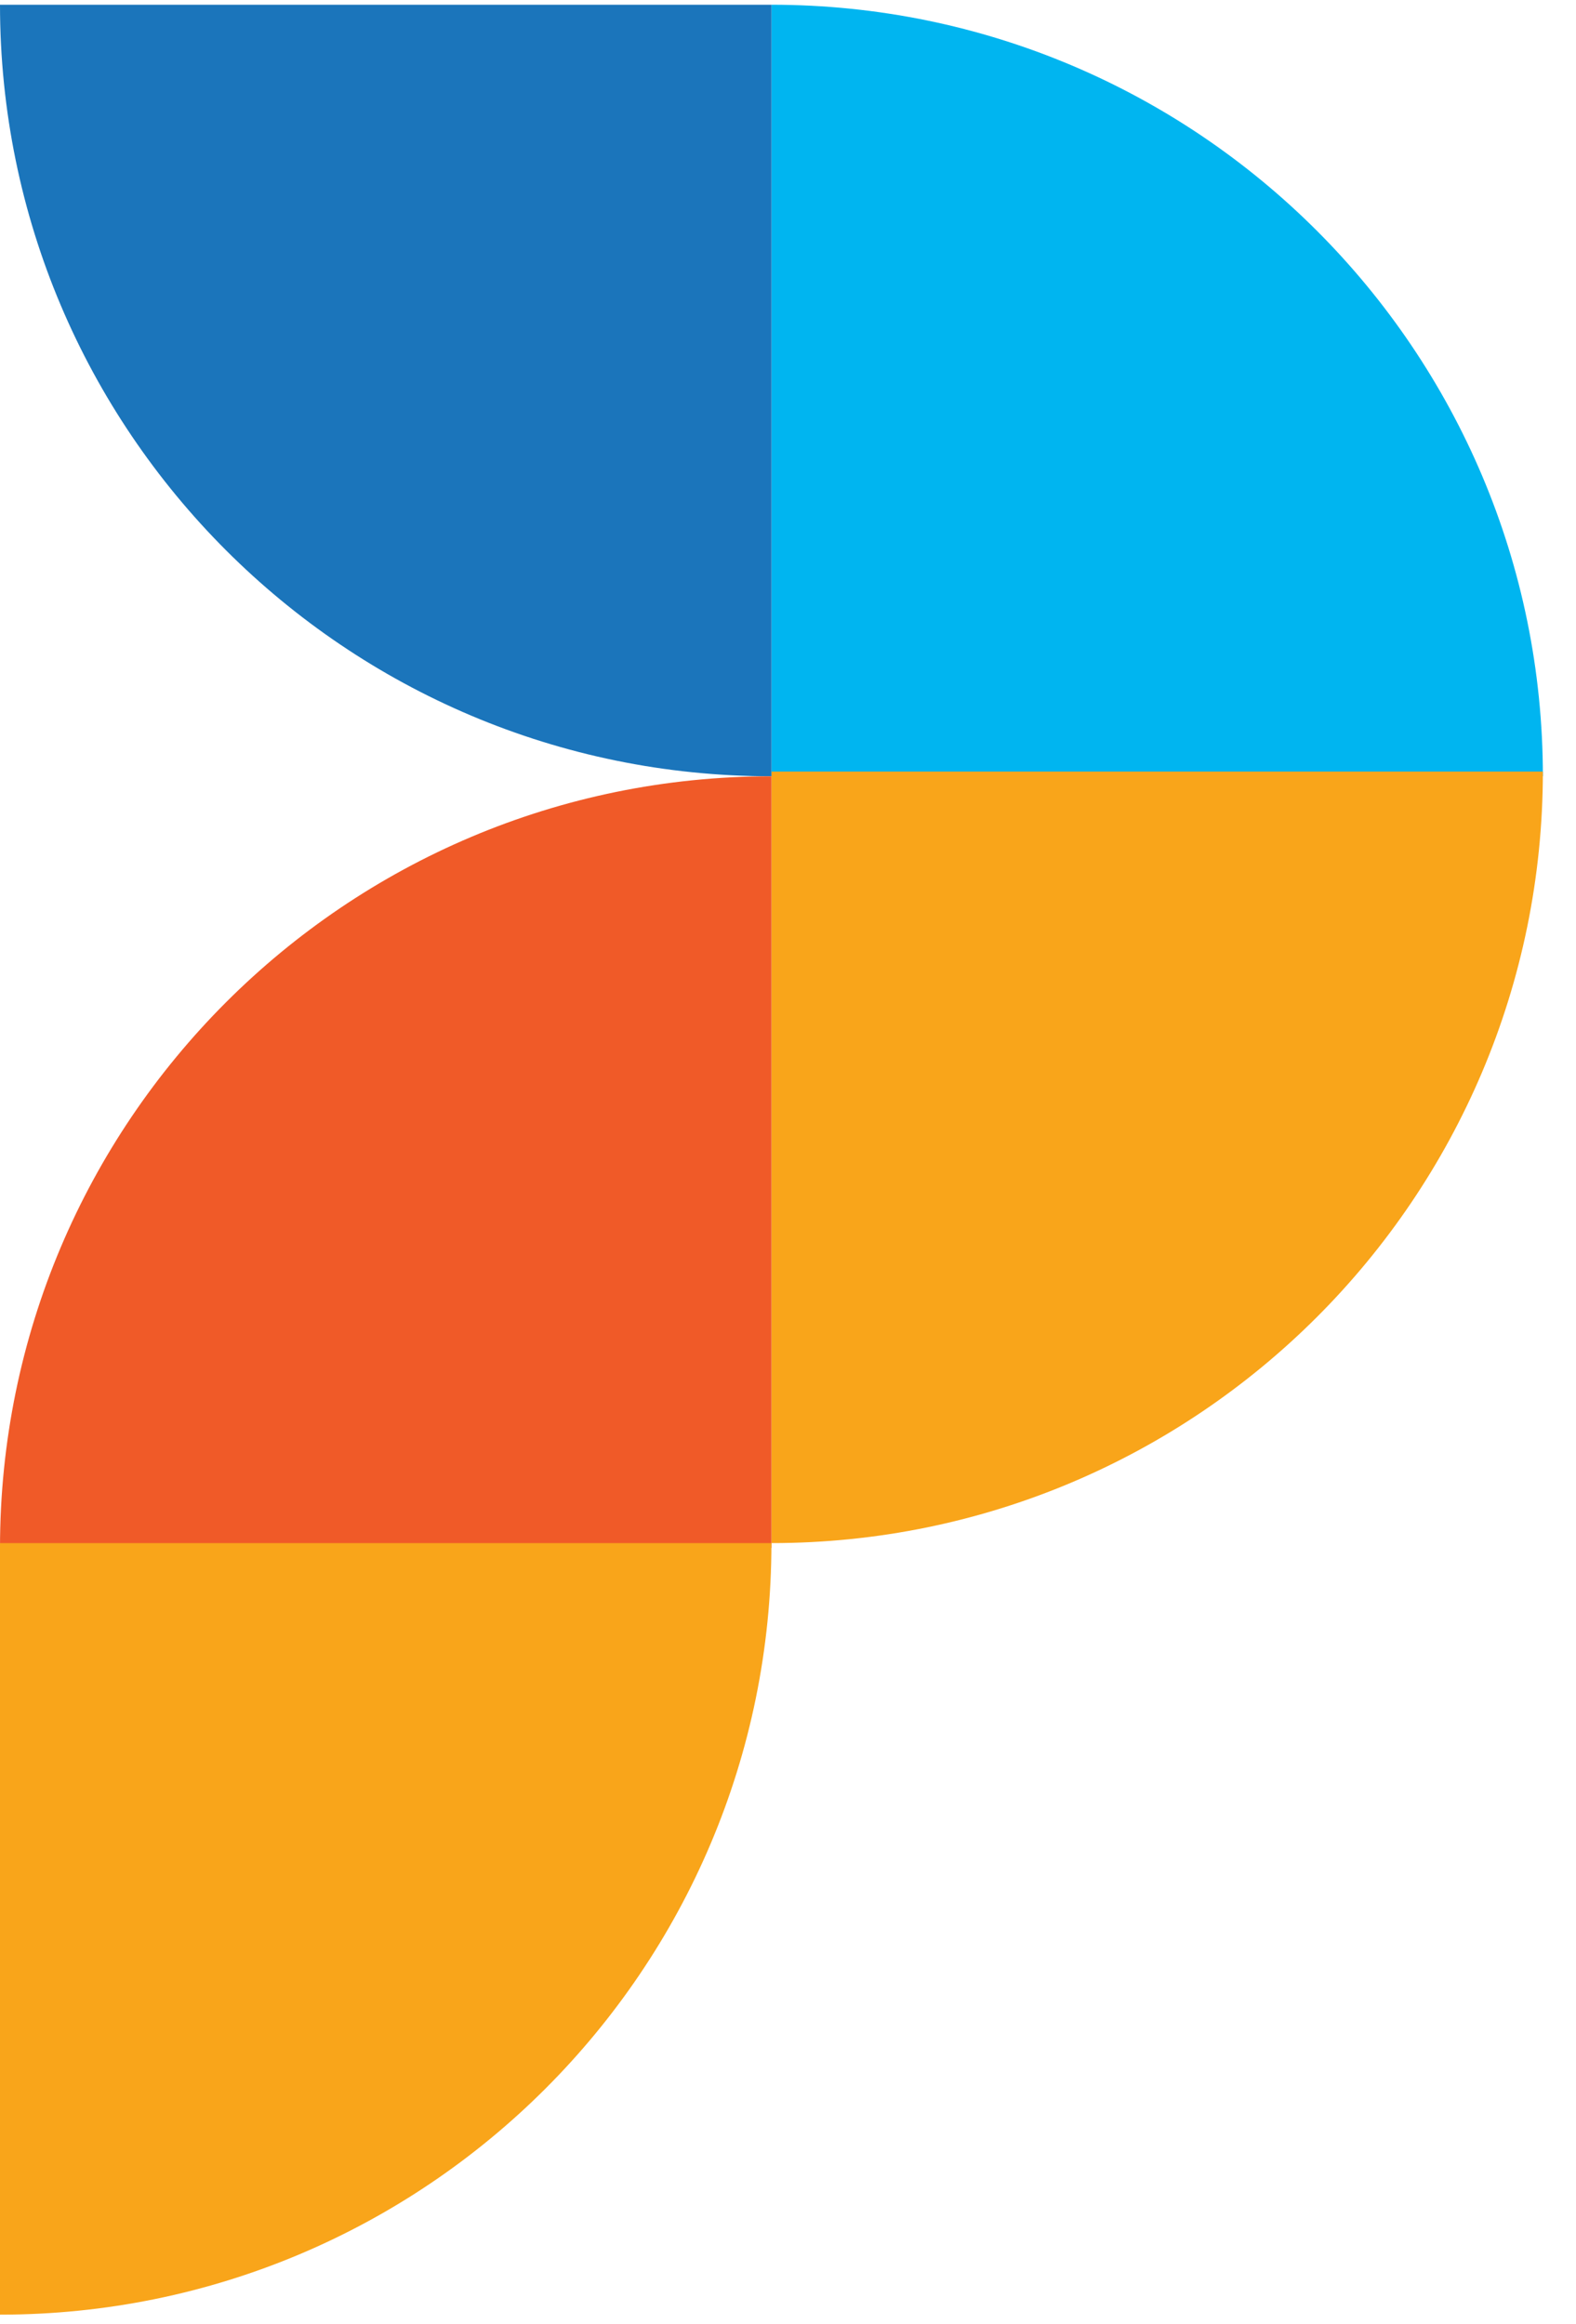
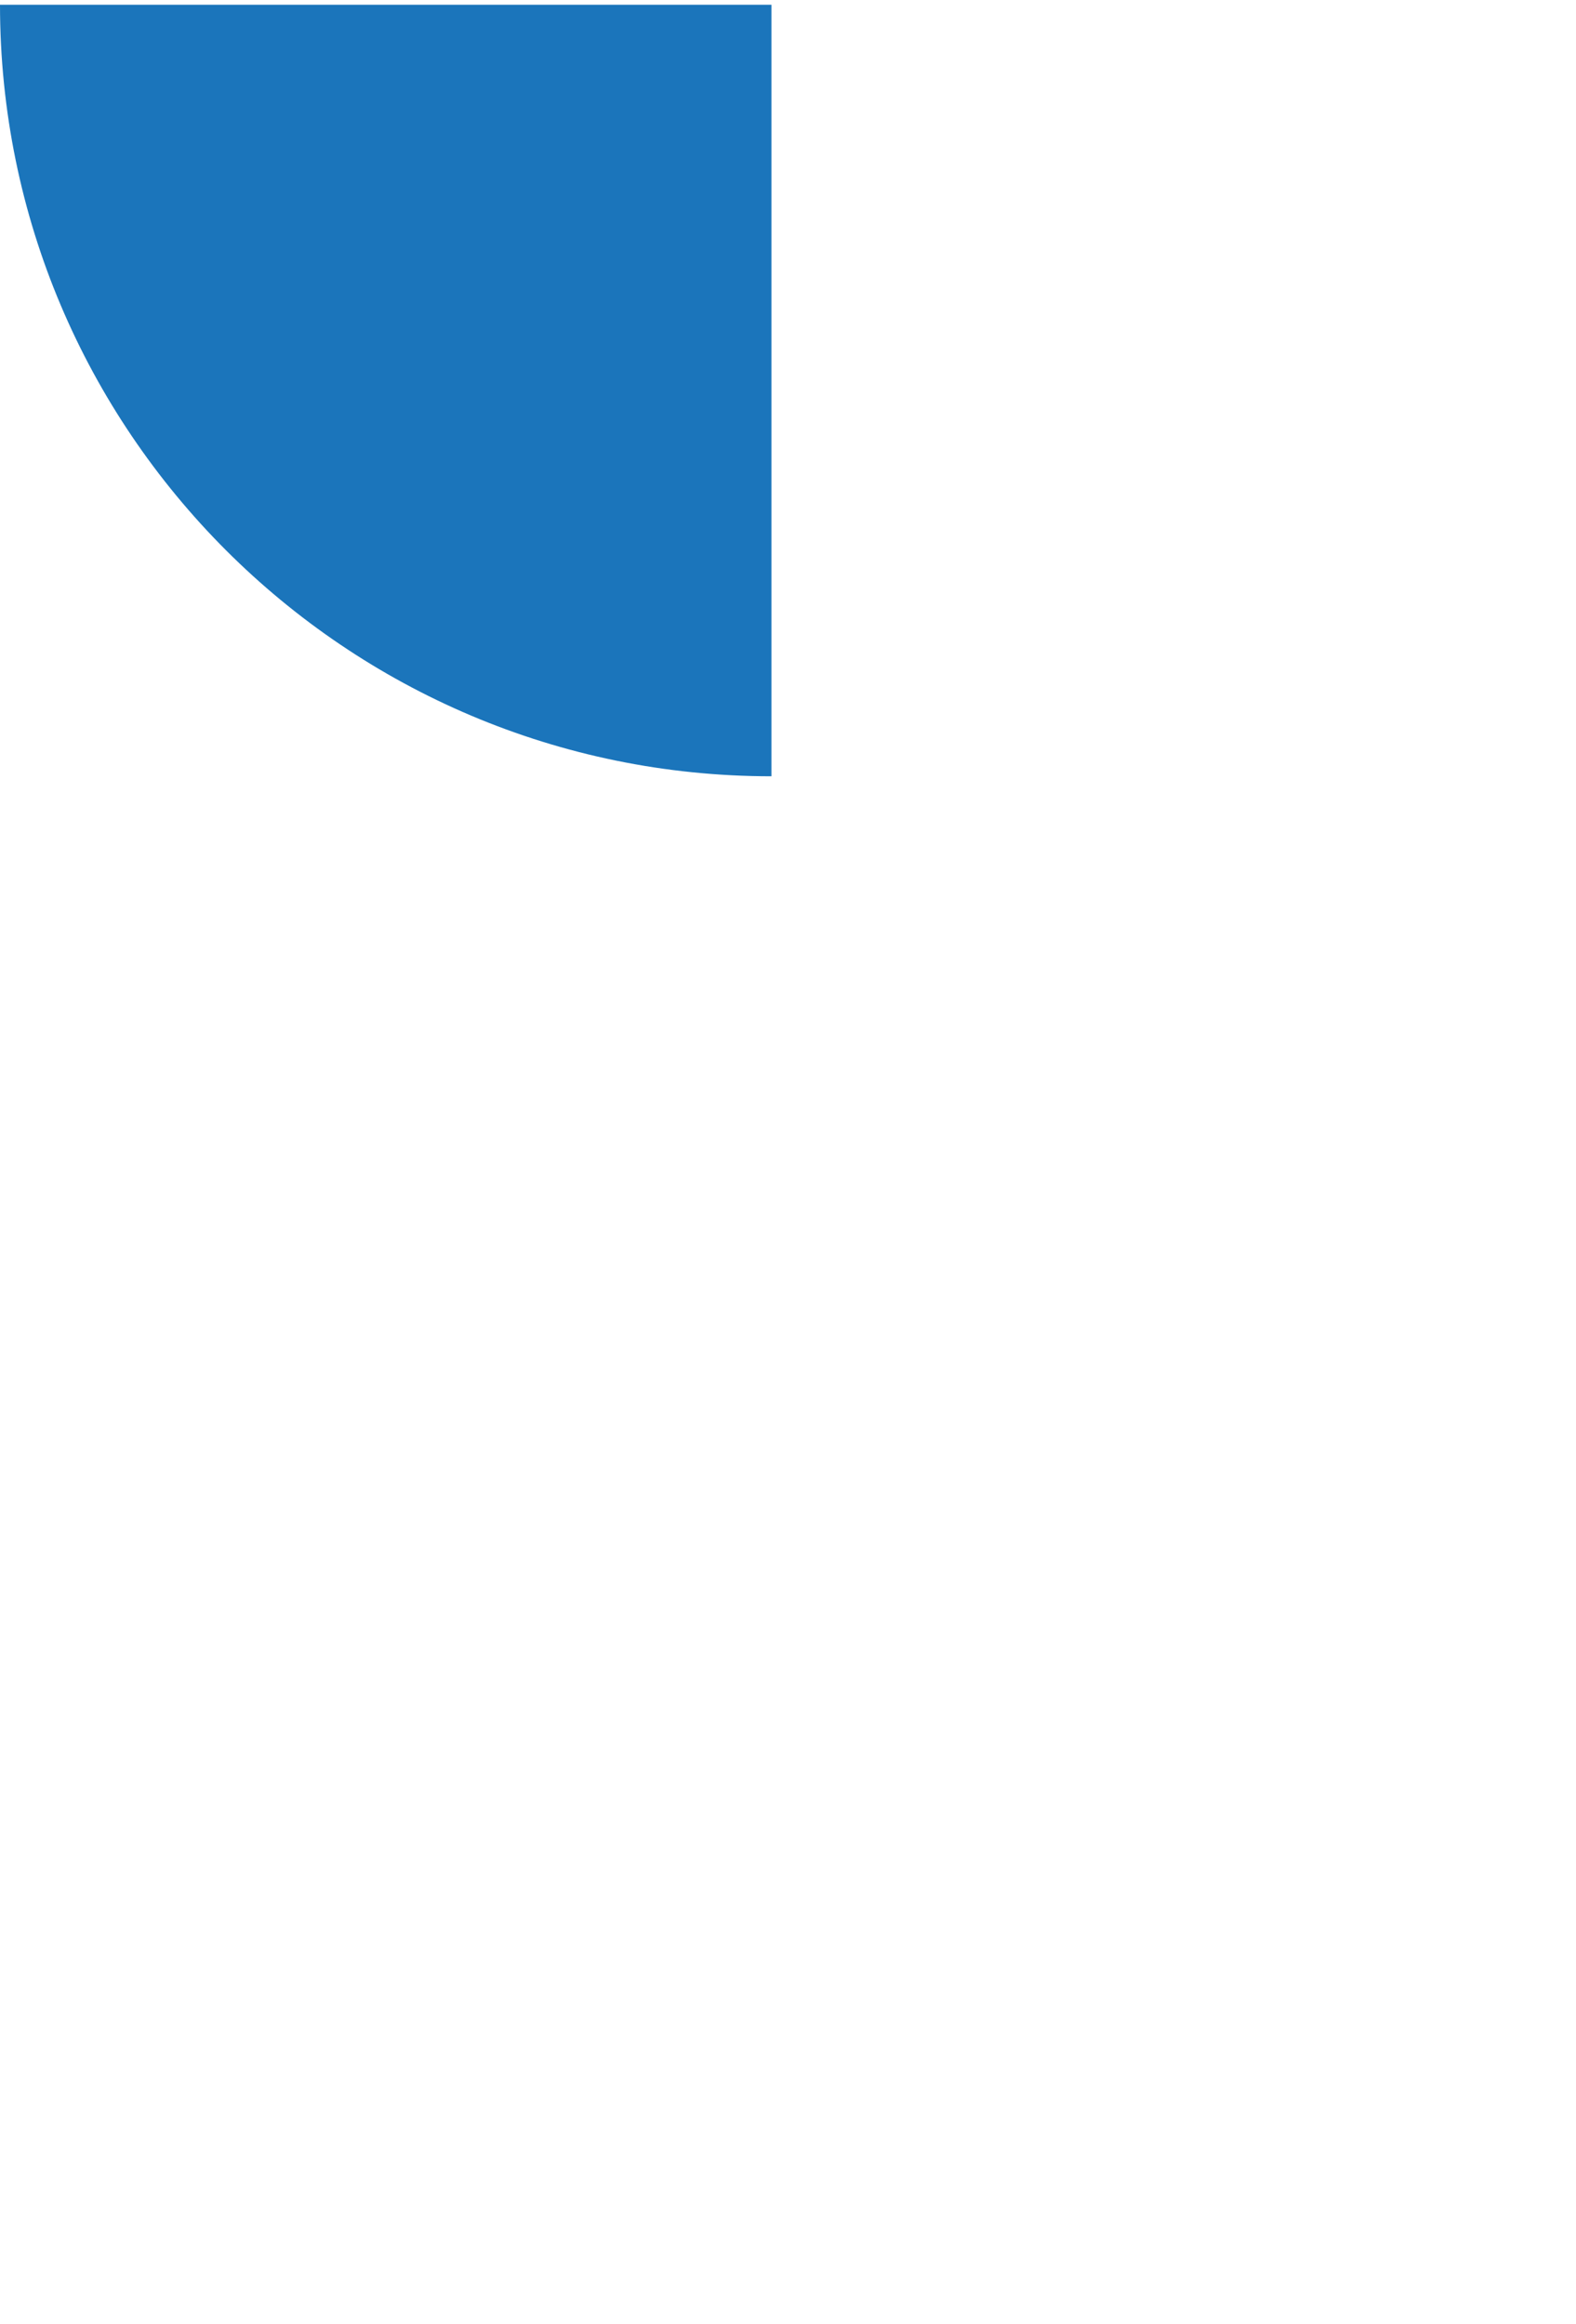
<svg xmlns="http://www.w3.org/2000/svg" version="1.1" id="Layer_1" x="0px" y="0px" width="33.3px" height="49.1px" viewBox="0 0 33.3 49.1" style="enable-background:new 0 0 33.3 49.1;" xml:space="preserve">
  <style type="text/css">
	.st0{fill:#00B5F0;}
	.st1{fill:#F9A51A;}
	.st2{fill:#1B75BB;}
	.st3{fill:#F05A28;}
</style>
  <g>
-     <path class="st0" d="M16.3,0.1c9,0,16.3,7.3,16.3,16.3H16.3V0.1z" />
-     <path class="st1" d="M16.3,32.6c9,0,16.3-7.3,16.3-16.3H16.3V32.6z" />
    <path class="st2" d="M16.3,16.4C7.3,16.4,0,9.1,0,0.1h16.3V16.4z" />
-     <path class="st3" d="M16.3,16.4C7.3,16.4,0,23.7,0,32.7h16.3V16.4z" />
-     <path class="st1" d="M16.3,32.6c0,9-7.3,16.3-16.3,16.3V32.6H16.3z" />
  </g>
</svg>